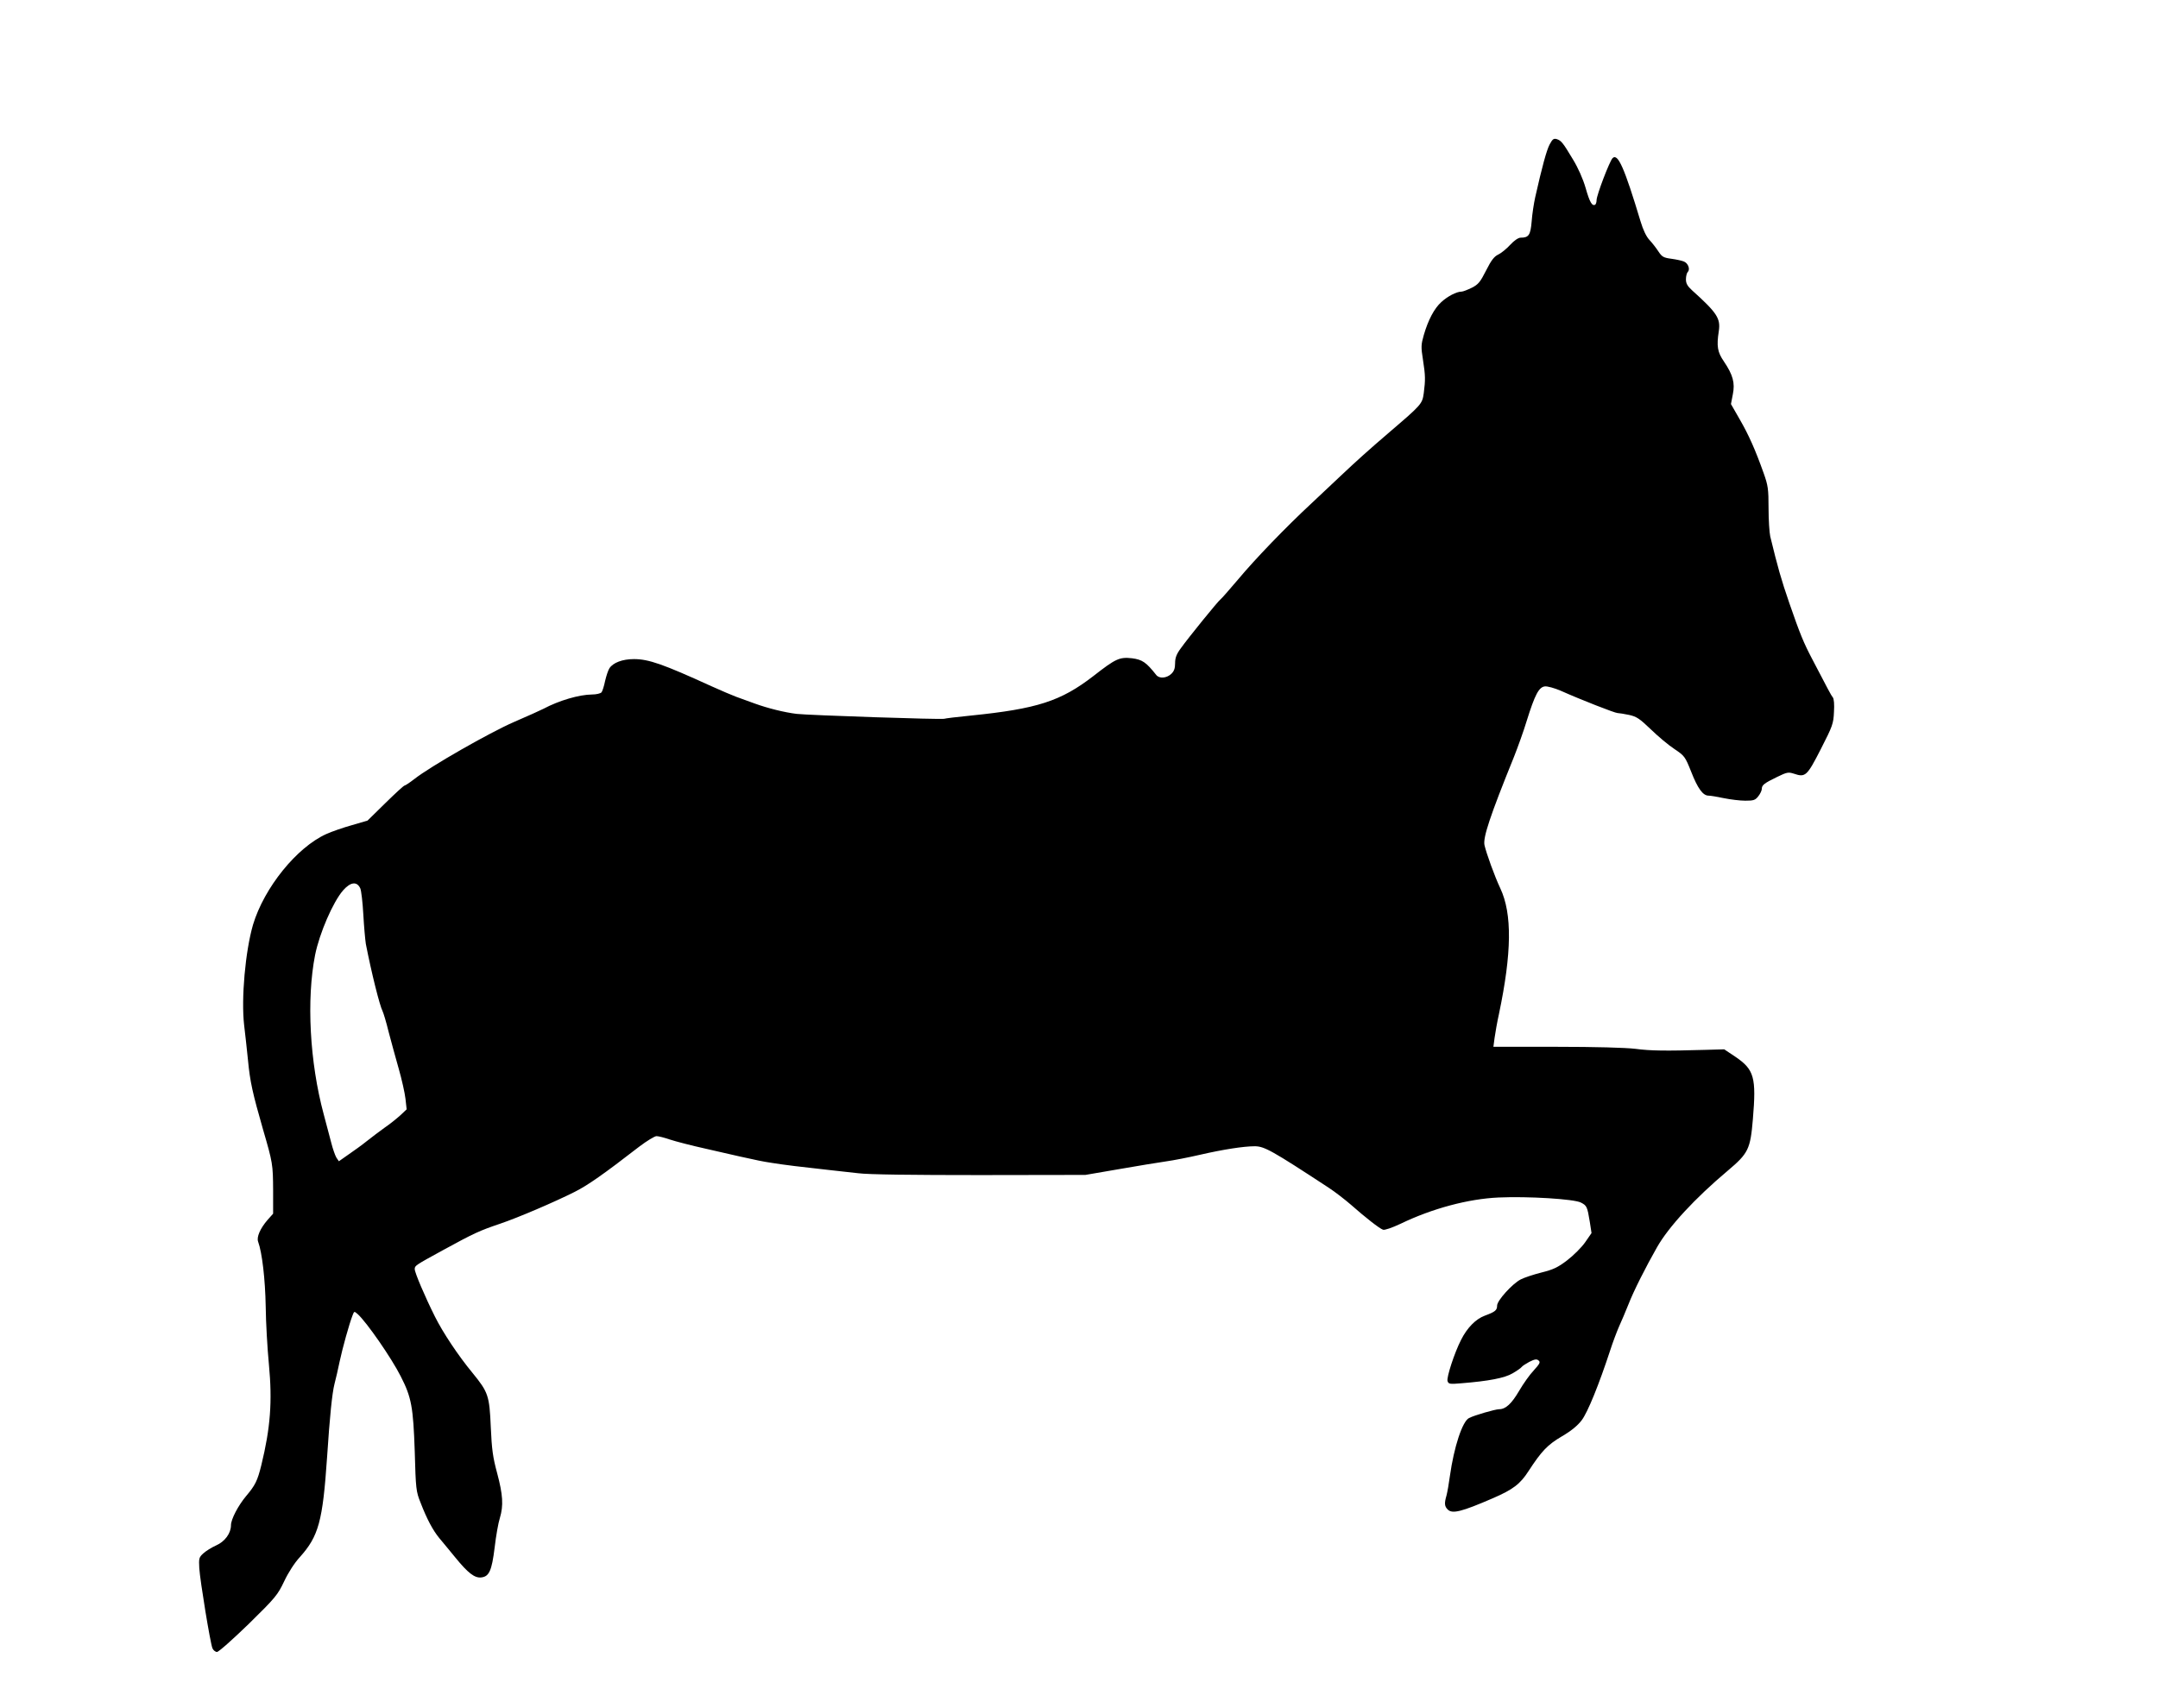
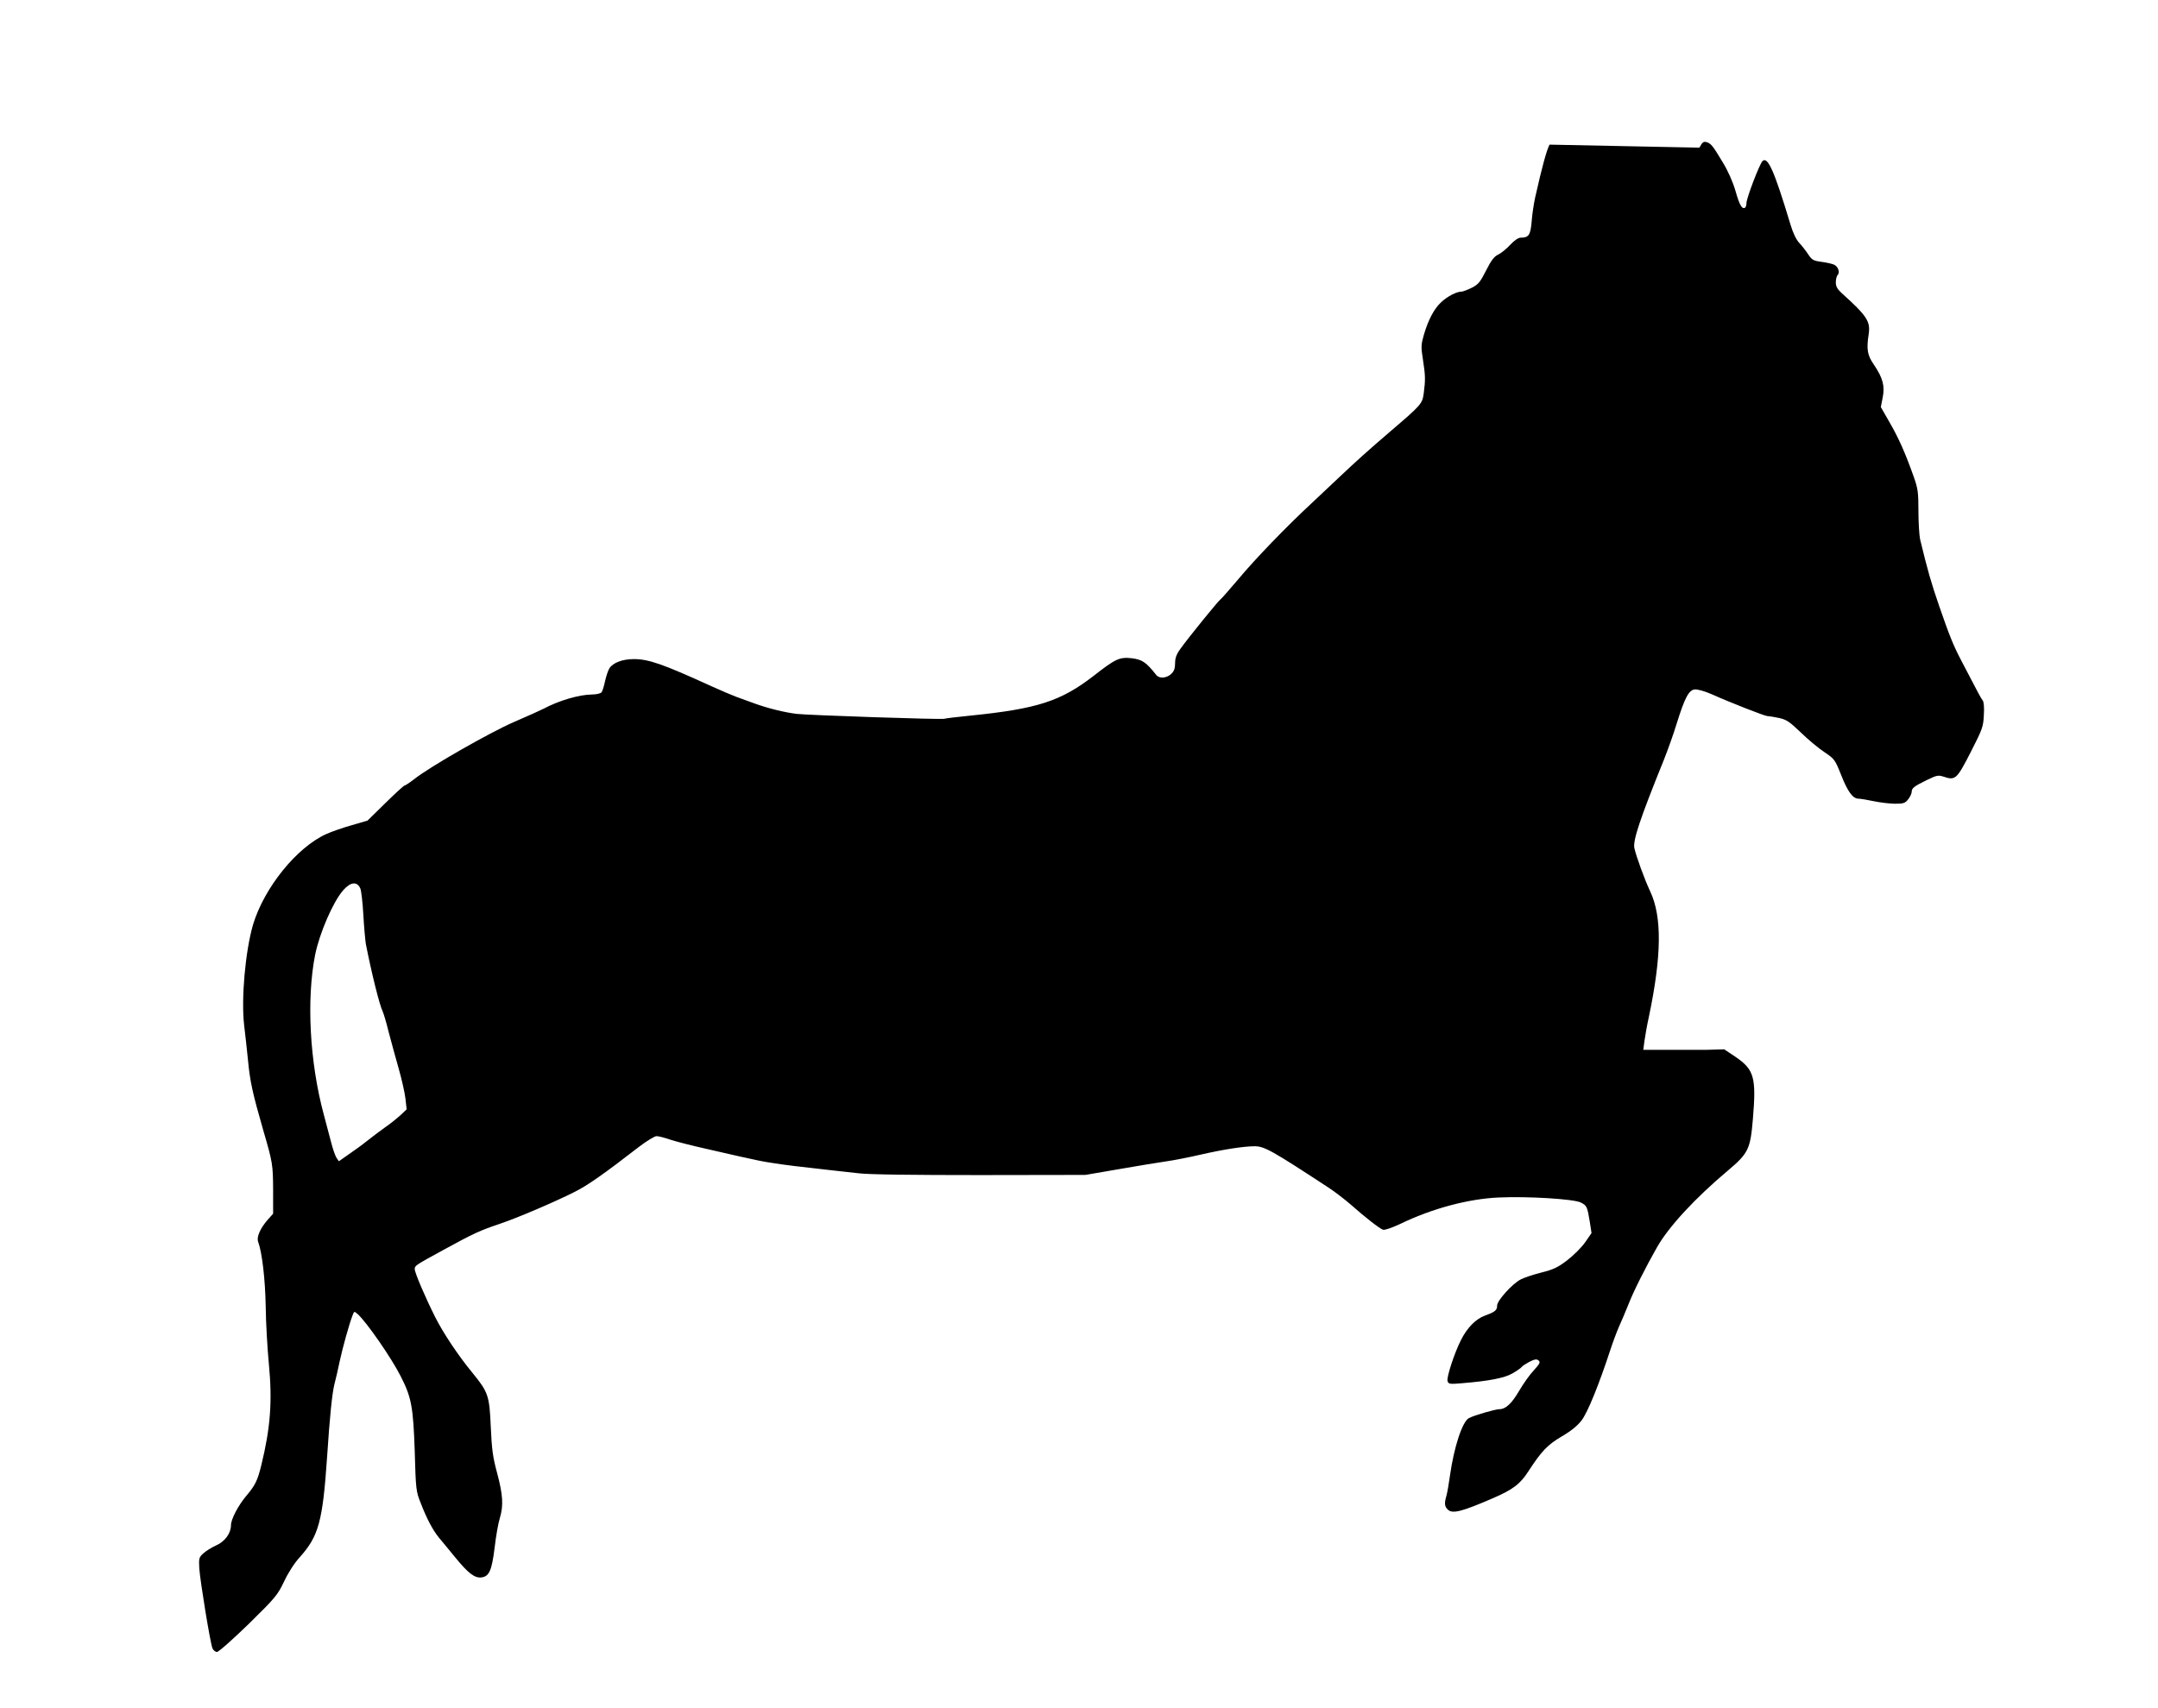
<svg xmlns="http://www.w3.org/2000/svg" version="1.0" width="1280pt" height="1013pt" viewBox="0 0 1280 1013" preserveAspectRatio="xMidYMid meet">
  <g transform="translate(0,1013) scale(0.1,-0.1)" fill="#000000" stroke="none">
-     <path d="M9191 9272 c-18 -35 -44 -130 -85 -312 -8 -36 -18 -100 -21 -143 -7 -82 -17 -97 -66 -97 -13 0 -38 -17 -61 -42 -22 -24 -54 -50 -71 -58 -24 -11 -42 -34 -72 -94 -35 -69 -46 -83 -85 -103 -25 -12 -52 -23 -61 -23 -30 0 -83 -28 -120 -62 -42 -38 -78 -106 -104 -196 -16 -56 -17 -70 -5 -145 15 -96 15 -120 5 -199 -9 -64 -12 -68 -205 -233 -125 -107 -200 -175 -290 -260 -41 -39 -118 -111 -170 -160 -153 -142 -335 -331 -436 -452 -52 -61 -98 -114 -104 -118 -12 -7 -193 -230 -237 -292 -25 -34 -33 -56 -33 -87 0 -31 -6 -48 -23 -64 -28 -26 -71 -29 -89 -6 -60 76 -83 91 -144 99 -74 8 -96 -2 -228 -105 -194 -150 -334 -195 -727 -235 -83 -8 -154 -17 -158 -19 -8 -6 -809 21 -876 29 -73 9 -170 33 -250 62 -38 14 -88 32 -110 40 -22 8 -87 36 -145 62 -287 131 -372 161 -460 161 -68 0 -123 -21 -145 -54 -8 -12 -19 -46 -26 -76 -6 -30 -16 -61 -21 -67 -6 -7 -31 -13 -57 -13 -76 -1 -194 -35 -288 -85 -15 -8 -93 -43 -174 -78 -145 -63 -497 -264 -592 -339 -27 -21 -53 -38 -57 -38 -5 0 -56 -47 -114 -104 l-106 -104 -92 -27 c-51 -14 -120 -38 -153 -53 -175 -79 -368 -318 -434 -537 -46 -158 -71 -439 -53 -596 6 -52 17 -146 23 -209 12 -127 27 -194 89 -410 58 -199 59 -207 60 -362 l0 -138 -33 -37 c-44 -51 -66 -102 -56 -129 24 -66 42 -223 45 -384 1 -96 10 -251 19 -344 21 -221 9 -377 -45 -598 -23 -93 -36 -119 -90 -183 -47 -56 -90 -138 -90 -173 0 -48 -36 -97 -88 -120 -27 -12 -62 -34 -77 -48 -25 -23 -26 -30 -23 -87 5 -76 65 -443 78 -475 5 -12 18 -22 27 -22 10 0 94 75 188 166 160 157 172 172 211 254 24 51 62 110 92 142 112 125 136 212 162 593 16 244 30 380 44 435 8 30 22 91 31 135 16 75 56 221 77 274 9 23 9 23 30 5 53 -48 200 -260 255 -369 64 -125 74 -183 83 -445 6 -222 8 -239 34 -303 38 -99 74 -166 112 -212 19 -22 61 -74 95 -115 75 -92 114 -122 153 -118 47 5 63 39 80 178 8 69 22 148 31 175 22 74 18 137 -16 265 -26 96 -32 141 -38 275 -8 186 -15 206 -108 320 -85 103 -175 238 -223 334 -60 120 -120 261 -120 282 0 21 2 22 170 114 183 100 214 114 335 155 107 36 326 130 443 189 78 39 172 105 384 269 45 34 91 62 102 62 12 0 47 -9 79 -20 33 -11 129 -36 215 -55 87 -20 175 -40 197 -45 109 -24 135 -30 195 -39 67 -11 183 -25 330 -41 47 -5 128 -14 180 -20 61 -8 322 -11 721 -11 l627 1 198 34 c110 19 235 40 279 46 44 6 136 24 205 40 135 31 257 50 322 50 57 0 102 -25 439 -246 37 -24 96 -70 132 -101 85 -75 169 -141 190 -148 9 -4 53 11 104 35 188 91 403 148 581 156 175 8 449 -9 489 -30 35 -18 38 -24 53 -116 l10 -65 -38 -55 c-21 -30 -69 -78 -107 -107 -55 -42 -83 -55 -152 -72 -47 -12 -102 -30 -123 -41 -49 -25 -140 -125 -140 -155 0 -28 -11 -37 -73 -60 -54 -20 -105 -72 -141 -144 -39 -76 -87 -223 -80 -244 6 -18 13 -19 83 -13 161 13 256 31 303 59 26 15 50 32 53 37 4 6 24 19 46 31 32 16 44 18 55 8 12 -10 7 -19 -28 -58 -24 -25 -63 -80 -88 -123 -44 -75 -79 -108 -118 -108 -23 0 -147 -36 -178 -52 -40 -19 -90 -173 -114 -344 -6 -45 -15 -96 -20 -115 -14 -48 -12 -65 7 -84 27 -27 81 -14 268 67 120 52 162 84 212 162 77 118 112 155 197 205 55 32 93 63 118 96 36 48 102 211 169 415 15 47 39 110 52 140 14 30 39 90 56 132 31 80 103 222 169 338 69 122 225 291 420 455 122 103 134 127 149 305 21 249 8 295 -104 371 l-66 44 -106 -3 c-242 -7 -331 -6 -421 6 -59 7 -238 12 -468 12 l-374 0 7 53 c4 28 15 93 26 142 76 362 79 594 8 745 -34 72 -83 208 -94 257 -9 45 32 170 175 523 23 58 58 155 76 215 48 154 72 199 107 203 15 2 58 -10 95 -26 121 -54 321 -132 336 -132 8 0 39 -5 68 -11 46 -10 63 -22 130 -86 42 -41 104 -93 139 -116 61 -41 64 -45 100 -135 39 -100 70 -142 103 -142 12 0 53 -7 91 -15 39 -8 96 -15 127 -15 49 0 59 3 77 26 12 15 21 35 21 44 0 23 15 34 91 71 58 28 66 30 100 19 68 -23 77 -14 159 146 70 137 75 151 78 220 3 44 0 80 -7 87 -10 12 -27 45 -122 227 -51 97 -72 148 -135 330 -50 145 -69 213 -114 398 -5 23 -10 99 -10 168 0 113 -3 134 -29 207 -49 138 -89 228 -143 321 l-51 89 11 57 c14 68 1 116 -53 196 -38 55 -44 90 -30 180 11 75 -10 108 -159 242 -27 25 -36 40 -36 65 0 18 5 38 11 44 16 16 1 53 -24 62 -12 5 -45 12 -74 16 -45 6 -55 11 -76 43 -13 20 -37 51 -53 68 -19 20 -38 60 -53 110 -96 319 -135 407 -166 376 -18 -18 -95 -220 -95 -249 0 -12 -4 -24 -8 -27 -18 -11 -33 14 -57 99 -16 55 -45 120 -75 169 -61 102 -70 112 -97 121 -18 5 -25 -1 -42 -33z m-7054 -4412 c6 -14 14 -83 18 -155 4 -71 11 -150 15 -175 34 -174 82 -365 99 -398 5 -10 22 -65 36 -123 15 -57 42 -156 60 -219 18 -63 36 -143 40 -178 l7 -63 -37 -35 c-21 -19 -63 -53 -94 -74 -31 -22 -78 -58 -106 -80 -27 -22 -76 -57 -108 -79 l-57 -40 -15 22 c-7 12 -21 51 -30 87 -9 36 -30 112 -45 170 -83 308 -103 681 -51 945 26 129 106 314 166 383 44 50 82 55 102 12z" />
+     <path d="M9191 9272 c-18 -35 -44 -130 -85 -312 -8 -36 -18 -100 -21 -143 -7 -82 -17 -97 -66 -97 -13 0 -38 -17 -61 -42 -22 -24 -54 -50 -71 -58 -24 -11 -42 -34 -72 -94 -35 -69 -46 -83 -85 -103 -25 -12 -52 -23 -61 -23 -30 0 -83 -28 -120 -62 -42 -38 -78 -106 -104 -196 -16 -56 -17 -70 -5 -145 15 -96 15 -120 5 -199 -9 -64 -12 -68 -205 -233 -125 -107 -200 -175 -290 -260 -41 -39 -118 -111 -170 -160 -153 -142 -335 -331 -436 -452 -52 -61 -98 -114 -104 -118 -12 -7 -193 -230 -237 -292 -25 -34 -33 -56 -33 -87 0 -31 -6 -48 -23 -64 -28 -26 -71 -29 -89 -6 -60 76 -83 91 -144 99 -74 8 -96 -2 -228 -105 -194 -150 -334 -195 -727 -235 -83 -8 -154 -17 -158 -19 -8 -6 -809 21 -876 29 -73 9 -170 33 -250 62 -38 14 -88 32 -110 40 -22 8 -87 36 -145 62 -287 131 -372 161 -460 161 -68 0 -123 -21 -145 -54 -8 -12 -19 -46 -26 -76 -6 -30 -16 -61 -21 -67 -6 -7 -31 -13 -57 -13 -76 -1 -194 -35 -288 -85 -15 -8 -93 -43 -174 -78 -145 -63 -497 -264 -592 -339 -27 -21 -53 -38 -57 -38 -5 0 -56 -47 -114 -104 l-106 -104 -92 -27 c-51 -14 -120 -38 -153 -53 -175 -79 -368 -318 -434 -537 -46 -158 -71 -439 -53 -596 6 -52 17 -146 23 -209 12 -127 27 -194 89 -410 58 -199 59 -207 60 -362 l0 -138 -33 -37 c-44 -51 -66 -102 -56 -129 24 -66 42 -223 45 -384 1 -96 10 -251 19 -344 21 -221 9 -377 -45 -598 -23 -93 -36 -119 -90 -183 -47 -56 -90 -138 -90 -173 0 -48 -36 -97 -88 -120 -27 -12 -62 -34 -77 -48 -25 -23 -26 -30 -23 -87 5 -76 65 -443 78 -475 5 -12 18 -22 27 -22 10 0 94 75 188 166 160 157 172 172 211 254 24 51 62 110 92 142 112 125 136 212 162 593 16 244 30 380 44 435 8 30 22 91 31 135 16 75 56 221 77 274 9 23 9 23 30 5 53 -48 200 -260 255 -369 64 -125 74 -183 83 -445 6 -222 8 -239 34 -303 38 -99 74 -166 112 -212 19 -22 61 -74 95 -115 75 -92 114 -122 153 -118 47 5 63 39 80 178 8 69 22 148 31 175 22 74 18 137 -16 265 -26 96 -32 141 -38 275 -8 186 -15 206 -108 320 -85 103 -175 238 -223 334 -60 120 -120 261 -120 282 0 21 2 22 170 114 183 100 214 114 335 155 107 36 326 130 443 189 78 39 172 105 384 269 45 34 91 62 102 62 12 0 47 -9 79 -20 33 -11 129 -36 215 -55 87 -20 175 -40 197 -45 109 -24 135 -30 195 -39 67 -11 183 -25 330 -41 47 -5 128 -14 180 -20 61 -8 322 -11 721 -11 l627 1 198 34 c110 19 235 40 279 46 44 6 136 24 205 40 135 31 257 50 322 50 57 0 102 -25 439 -246 37 -24 96 -70 132 -101 85 -75 169 -141 190 -148 9 -4 53 11 104 35 188 91 403 148 581 156 175 8 449 -9 489 -30 35 -18 38 -24 53 -116 l10 -65 -38 -55 c-21 -30 -69 -78 -107 -107 -55 -42 -83 -55 -152 -72 -47 -12 -102 -30 -123 -41 -49 -25 -140 -125 -140 -155 0 -28 -11 -37 -73 -60 -54 -20 -105 -72 -141 -144 -39 -76 -87 -223 -80 -244 6 -18 13 -19 83 -13 161 13 256 31 303 59 26 15 50 32 53 37 4 6 24 19 46 31 32 16 44 18 55 8 12 -10 7 -19 -28 -58 -24 -25 -63 -80 -88 -123 -44 -75 -79 -108 -118 -108 -23 0 -147 -36 -178 -52 -40 -19 -90 -173 -114 -344 -6 -45 -15 -96 -20 -115 -14 -48 -12 -65 7 -84 27 -27 81 -14 268 67 120 52 162 84 212 162 77 118 112 155 197 205 55 32 93 63 118 96 36 48 102 211 169 415 15 47 39 110 52 140 14 30 39 90 56 132 31 80 103 222 169 338 69 122 225 291 420 455 122 103 134 127 149 305 21 249 8 295 -104 371 l-66 44 -106 -3 l-374 0 7 53 c4 28 15 93 26 142 76 362 79 594 8 745 -34 72 -83 208 -94 257 -9 45 32 170 175 523 23 58 58 155 76 215 48 154 72 199 107 203 15 2 58 -10 95 -26 121 -54 321 -132 336 -132 8 0 39 -5 68 -11 46 -10 63 -22 130 -86 42 -41 104 -93 139 -116 61 -41 64 -45 100 -135 39 -100 70 -142 103 -142 12 0 53 -7 91 -15 39 -8 96 -15 127 -15 49 0 59 3 77 26 12 15 21 35 21 44 0 23 15 34 91 71 58 28 66 30 100 19 68 -23 77 -14 159 146 70 137 75 151 78 220 3 44 0 80 -7 87 -10 12 -27 45 -122 227 -51 97 -72 148 -135 330 -50 145 -69 213 -114 398 -5 23 -10 99 -10 168 0 113 -3 134 -29 207 -49 138 -89 228 -143 321 l-51 89 11 57 c14 68 1 116 -53 196 -38 55 -44 90 -30 180 11 75 -10 108 -159 242 -27 25 -36 40 -36 65 0 18 5 38 11 44 16 16 1 53 -24 62 -12 5 -45 12 -74 16 -45 6 -55 11 -76 43 -13 20 -37 51 -53 68 -19 20 -38 60 -53 110 -96 319 -135 407 -166 376 -18 -18 -95 -220 -95 -249 0 -12 -4 -24 -8 -27 -18 -11 -33 14 -57 99 -16 55 -45 120 -75 169 -61 102 -70 112 -97 121 -18 5 -25 -1 -42 -33z m-7054 -4412 c6 -14 14 -83 18 -155 4 -71 11 -150 15 -175 34 -174 82 -365 99 -398 5 -10 22 -65 36 -123 15 -57 42 -156 60 -219 18 -63 36 -143 40 -178 l7 -63 -37 -35 c-21 -19 -63 -53 -94 -74 -31 -22 -78 -58 -106 -80 -27 -22 -76 -57 -108 -79 l-57 -40 -15 22 c-7 12 -21 51 -30 87 -9 36 -30 112 -45 170 -83 308 -103 681 -51 945 26 129 106 314 166 383 44 50 82 55 102 12z" />
  </g>
</svg>